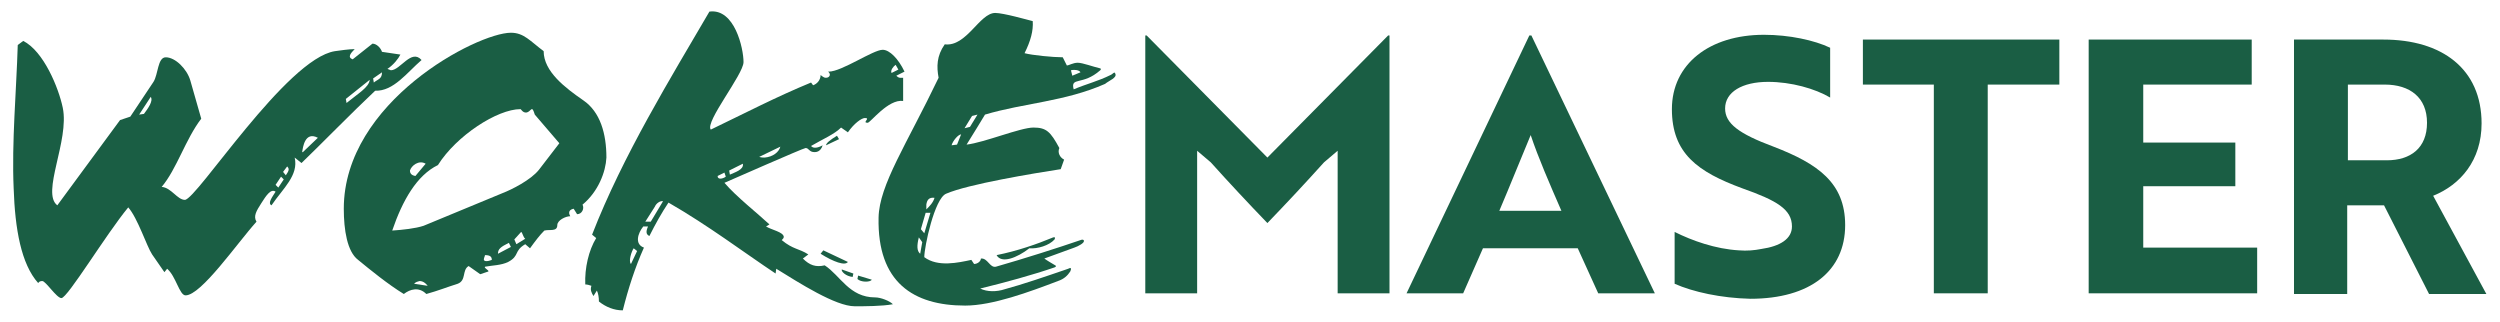
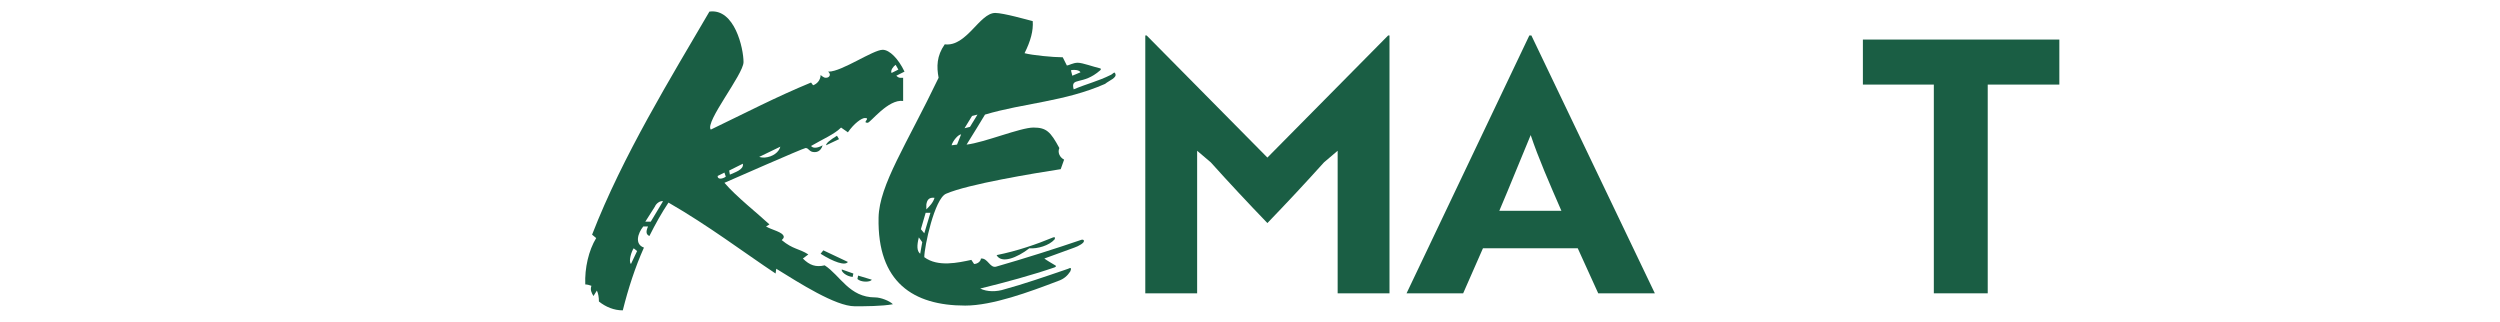
<svg xmlns="http://www.w3.org/2000/svg" version="1.1" id="Layer_1" x="0px" y="0px" viewBox="0 0 366.5 47.2" style="enable-background:new 0 0 366.5 47.2;" xml:space="preserve">
  <style type="text/css"> .st0{fill:#1A5E44;} </style>
  <g>
-     <path class="st0" d="M54.7,11.5l0.1,0.6c0.6-0.5,1.2-0.5,1.2-1.5L54.7,11.5z M50.7,14.5l0.1,0.6c1.7-1.4,3.3-2.3,3.4-3.4L50.7,14.5 z M46.6,20.2c-1.9-1-2.2,1.4-2.3,2.1h0.1L46.6,20.2z M41.5,25.2l0.4,0.5c0.4-0.6,0.6-0.9,0.2-1.3L41.5,25.2z M41.2,25.9l-0.8,1.2 l0.4,0.4l0.8-1.2L41.2,25.9z M20.4,16.8l0.7-0.1c0.6-0.8,1.4-1.9,1-2.5L20.4,16.8z M55,13.3c-3.2,3-8.5,8.4-10.8,10.6l-1-0.8 c0.6,2.6-1.7,4.5-3.4,7c-0.6-0.3,0.1-1.2,0.6-2c-0.7-0.5-1.4,0.6-2.1,1.7c-0.7,1.1-1.2,1.9-0.7,2.7c-2.8,3.1-8.1,10.8-10.4,10.8 c-0.9,0-1.4-2.8-2.7-3.9l-0.4,0.5l-1.8-2.6c-0.8-1.2-2.1-5.3-3.5-6.9c-3.3,4-8.9,13.3-9.8,13.3c-0.7,0-2.3-2.5-2.8-2.5 c-0.3,0-0.5,0.1-0.6,0.3c-2.5-2.8-3.4-7.9-3.6-13.9c-0.3-6.7,0.4-14.3,0.6-21l0.8-0.6c3,1.5,5.2,6.9,5.8,9.8 c1,4.8-3.2,12.5-0.8,14.3l9.2-12.5l1.5-0.5l3.4-5.1c0.7-1.1,0.6-3.6,1.8-3.6c1.4,0,3.1,1.7,3.6,3.4l1.6,5.6c-2.3,3-3.6,7.4-5.8,10 c1.4,0.1,2.3,1.9,3.4,1.9c1.7,0,14.9-20.7,22-21.8c0.7-0.1,2.1-0.3,2.9-0.3c-0.6,0.6-1.1,1.2-0.3,1.5l2.9-2.3 C55.2,6.4,55.8,7,56,7.6L58.7,8c-0.3,0.6-1,1.5-1.9,2.1l0.5,0.2c1.4,0,3-3.2,4.5-1.5C59.7,10.6,57.7,13.4,55,13.3" />
-     <path class="st0" d="M76.4,34l-1,1.1l0.3,0.7l1.3-0.8C76.7,34.8,76.6,34.1,76.4,34 M74.6,35.6c-1.2,0.6-1.6,0.9-1.6,1.6l1.9-1 L74.6,35.6z M71.1,37.4c0,0.2-0.3,0.6-0.1,0.8c0.3,0.2,0.8,0,1.1-0.1C72.1,37.6,71.8,37.4,71.1,37.4 M62.7,41.9 c-0.3-0.4-0.7-0.7-1.2-0.7c-0.3,0.1-0.5,0.1-0.8,0.4L62.7,41.9z M62.4,24c-1-0.6-2.1,0.3-2.3,1c0,0.4,0.2,0.7,0.8,0.8L62.4,24z M78.4,16.8c-0.2-0.6-0.3-1-0.6-0.7c-0.3,0.3-0.5,0.4-0.7,0.4c-0.5,0-0.7-0.5-0.8-0.5c-3.4,0-9.4,3.9-12.1,8.2 c-3.1,1.5-5.2,5.2-6.7,9.6c1.5-0.1,3.4-0.3,4.6-0.7l11.6-4.8c1.3-0.5,4.1-1.9,5.3-3.4L82,21L78.4,16.8z M85.4,30 c0.3,0.6-0.1,1.4-0.8,1.4l-0.5-0.8c-0.5,0.1-0.9,0.4-0.5,1.1c-0.7,0-1.9,0.6-1.9,1.3c0,1-1.1,0.6-1.9,0.8c-0.7,0.7-1.3,1.5-2.1,2.6 l-0.7-0.6c-1.7,1-0.8,1.7-2.5,2.6c-1,0.5-2.3,0.5-3.4,0.7c-0.2,0.2,0.6,0.5,0.5,0.7l-1.2,0.4L68.7,39c-1,0.6-0.3,2.1-1.6,2.6 c-1.6,0.5-2.8,1-4.6,1.5c-1.1-1.1-2.4-0.7-3.3,0c-2.3-1.4-5-3.6-6.7-5c-1.6-1.2-2.1-4.4-2.1-7.5C50.4,14.9,70,4.8,74.9,4.8 c1.9,0,2.8,1.2,4.8,2.7c0,3,3.2,5.4,5.8,7.2c2.5,1.7,3.4,4.9,3.4,8.4C88.8,25.2,87.7,28.1,85.4,30" />
    <path class="st0" d="M131.3,9.5c-0.3,0.2-0.8,0.8-0.6,1.2l1-0.5L131.3,9.5z M125.7,40.9l0.1-0.5l2,0.6 C127.6,41.4,126.2,41.4,125.7,40.9 M125,40.6c-1-0.1-1.7-0.8-1.6-1.1l1.7,0.6L125,40.6z M121.1,21.3c0-0.3,0.6-0.8,1.6-1.4l0.3,0.5 L121.1,21.3z M120.3,37.2l0.4-0.5l3.6,1.7C123.9,39,122.2,38.4,120.3,37.2 M111.3,23c0.3,0.1,0.6,0.1,0.8,0.1 c1.2-0.1,2.1-0.8,2.3-1.6L111.3,23z M106.9,25l0.1,0.6c0.6-0.3,2.1-0.7,1.9-1.6L106.9,25z M106.2,25.3l-1,0.5 c0,0.6,0.8,0.4,1.2,0.1L106.2,25.3z M96,30.3l-1.4,2.2h0.8l1.8-3C96.8,29.4,96.2,29.8,96,30.3 M92.9,36.4c-0.3,0.4-0.8,1.9-0.4,2.3 l0.9-1.9L92.9,36.4z M131.4,11.1c0.4,0.4,0.6,0.3,1,0.3v3.4c-2.2-0.3-4.8,3.2-5.2,3.2c-0.9,0,0.5-0.7-0.4-0.7 c-0.5,0-1.6,0.8-2.5,2.1l-1-0.7c-1,1-2.7,1.7-4.4,2.7c0.3,0.4,1,0.3,1.7-0.1c-0.3,1-1,1-1.2,1c-0.8,0-0.8-0.6-1.3-0.6 c-0.3,0-11.2,4.8-11.9,5.1c1.7,2,5,4.6,6.6,6.1l-0.5,0.3c0.8,0.5,2.5,0.8,2.6,1.5c0,0.2-0.1,0.3-0.3,0.5c1.7,1.4,2.5,1.2,3.9,2.1 l-0.8,0.6c1,1,1.9,1.3,3.2,1c2.3,1.5,3.6,4.7,7.4,4.7c0.8,0,2.1,0.5,2.6,1c-1.6,0.3-4.1,0.3-5.6,0.3c-2.8,0-8.1-3.4-11.5-5.5 l-0.1,0.7c-4.8-3.2-9.8-7-15.7-10.4c-1,1.5-1.9,3.1-2.8,4.9c-0.4-0.2-0.6-0.5-0.2-1.4h-0.7c-0.8,1-1.3,2.6,0.1,3.1 c-1.3,2.9-2.3,6-3.1,9.2c-1.3,0-2.5-0.5-3.5-1.3c0-0.6-0.1-1.2-0.3-1.6l-0.5,0.8c-0.3-0.5-0.5-0.9-0.3-1.5 c-0.3-0.1-0.6-0.2-0.9-0.2c-0.1-2.4,0.5-5,1.6-6.8l-0.6-0.5c4.5-11.6,11.6-23.1,17.2-32.7c3.7-0.5,5,5.4,5,7.4 c0,1.8-5.7,8.8-4.8,9.9c5.2-2.5,9.6-4.8,14.7-6.9l0.3,0.4c0.6-0.2,1.1-0.8,1.1-1.5c0.5,0.4,0.6,0.4,0.8,0.4c0.5,0,0.8-0.5,0.3-0.9 h0.1c1.9,0,6.5-3.2,7.9-3.2c1,0,2.3,1.3,3.2,3.2L131.4,11.1z" />
    <path class="st0" d="M157,10.3l0.2,0.8l1.2-0.5C158.2,10.2,157.3,10.2,157,10.3 M150.9,36.4c-1.8,1.4-4.1,2.3-4.8,1 c3-0.6,5.9-1.6,8.3-2.6c0.3-0.1,0.3,0.1,0.2,0.3C153.8,36,152.1,36.5,150.9,36.4 M142.5,17l-1.1,1.8l0.8-0.2l1.1-1.8L142.5,17z M139.5,21.3l0.8-0.1l0.6-1.5C140.5,19.7,139.7,20.6,139.5,21.3 M135.8,30.7L135.8,30.7c0.5-0.5,1-1,1.2-1.7 c-0.8-0.1-1.1,0.3-1.2,1V30.7z M135.7,31.2l-0.7,2.4l0.5,0.6l0.9-3L135.7,31.2z M134.7,34.8c-0.3,1.2-0.3,2,0.2,2.4l0.3-1.7 L134.7,34.8z M162,12.3c-5.9,2.6-11.9,2.8-17.6,4.5c-0.7,1.2-1.6,2.6-2.7,4.4c2.6-0.3,7.9-2.5,9.8-2.5s2.5,0.6,3.8,3 c-0.3,0.7,0.1,1.4,0.7,1.7l-0.5,1.4c-3.9,0.6-13.6,2.2-16.8,3.6c-1.7,0.7-3.2,7.8-3.2,9.3c2,1.5,5,0.8,6.9,0.4l0.4,0.6 c0.5,0,1-0.4,1-0.8c1-0.1,1.3,1.4,2.2,1.2c4.2-1.2,9.2-2.8,12.4-3.9c0.2-0.1,0.5-0.1,0.5,0.1c0.1,0.3-0.8,0.8-1.4,1l-4.4,1.6 c0.4,0.3,1.1,0.7,1.6,1c0.2,0.1,0.1,0.2-0.1,0.3c-3.2,1.1-7.2,2.2-10.9,3.1c1,0.5,2.4,0.5,3.6,0.1c2.6-0.7,6.1-1.9,9.3-3 c0.2-0.1,0.6-0.3,0.3,0.4c-0.4,0.6-0.9,1.1-1.8,1.4c-4.2,1.6-9.6,3.6-13.6,3.6c-7.6,0-12.9-3.4-12.7-12.9 c0.1-4.8,4.1-10.7,8.8-20.5c-0.3-1.6-0.3-3.2,0.9-4.9c3.2,0.4,5.1-4.6,7.4-4.6c1.2,0,4.7,1,5.5,1.2c0.1,1.4-0.3,2.9-1.2,4.7 c1.1,0.3,4.2,0.6,5.6,0.6l0.6,1.2c0.3,0,0.9-0.4,1.6-0.4s2.3,0.6,3.2,0.8c0.1,0,0.3,0.1,0.1,0.3c-2.6,2.3-4.4,0.9-3.9,2.8 c1.9-0.8,3.6-1.2,5.4-2.1c0.3-0.1,0.6-0.6,0.7-0.2C163.8,11.4,162.6,11.8,162,12.3" />
    <path class="st0" d="M177.5,23.8l-2-1.7V43h-7.6V5.2h0.2l17.7,17.9l17.7-17.9h0.2V43h-7.6V22.1l-2,1.7c-2.7,3-5.5,6-8.3,8.9 C183,29.8,180.2,26.8,177.5,23.8" />
    <path class="st0" d="M228.9,30.9c-1.7-3.9-3.4-7.8-4.5-11.1c-1.1,2.6-3.1,7.6-4.6,11.1H228.9z M224.2,5.2h0.3L242.6,43h-8.3l-3-6.6 h-13.9l-2.9,6.6h-8.3L224.2,5.2z" />
-     <path class="st0" d="M245.5,41.6V34c2.6,1.3,6,2.5,9.4,2.7c1.2,0.1,2.3,0,3.3-0.2c2.8-0.4,4.5-1.5,4.5-3.3c0-2.5-2.2-3.8-7.3-5.6 c-6.5-2.4-10.3-5.1-10.3-11.6c0-6.6,5.5-10.9,13.5-10.9c3.7,0,7.4,0.8,9.7,1.9v7.3c-2.2-1.3-5.7-2.3-9.1-2.3 c-3.8,0-6.3,1.5-6.3,3.9c0,2.2,2,3.7,7.1,5.6c6.5,2.5,10.5,5.3,10.5,11.5c0,6.7-5.1,10.8-13.9,10.8 C252.3,43.7,248.2,42.8,245.5,41.6" />
    <polygon class="st0" points="291.4,12.4 291.4,43 283.5,43 283.5,12.4 273.1,12.4 273.1,5.8 301.9,5.8 301.9,12.4 " />
-     <polygon class="st0" points="306.2,43 306.2,5.8 330.1,5.8 330.1,12.4 314.2,12.4 314.2,20.9 327.7,20.9 327.7,27.3 314.2,27.3 314.2,36.3 330.9,36.3 330.9,43 " />
-     <path class="st0" d="M344.2,12.4v11.1h5.7c3.5,0,5.9-1.8,5.9-5.5c0-3.7-2.5-5.6-6.2-5.6H344.2z M349.4,5.8 c8.6,0,14.4,4.3,14.4,12.3c0,5.4-3.1,9-7.1,10.6l7.8,14.4h-8.4l-6.6-13h-5.4v13h-7.8V5.8H349.4z" />
  </g>
</svg>